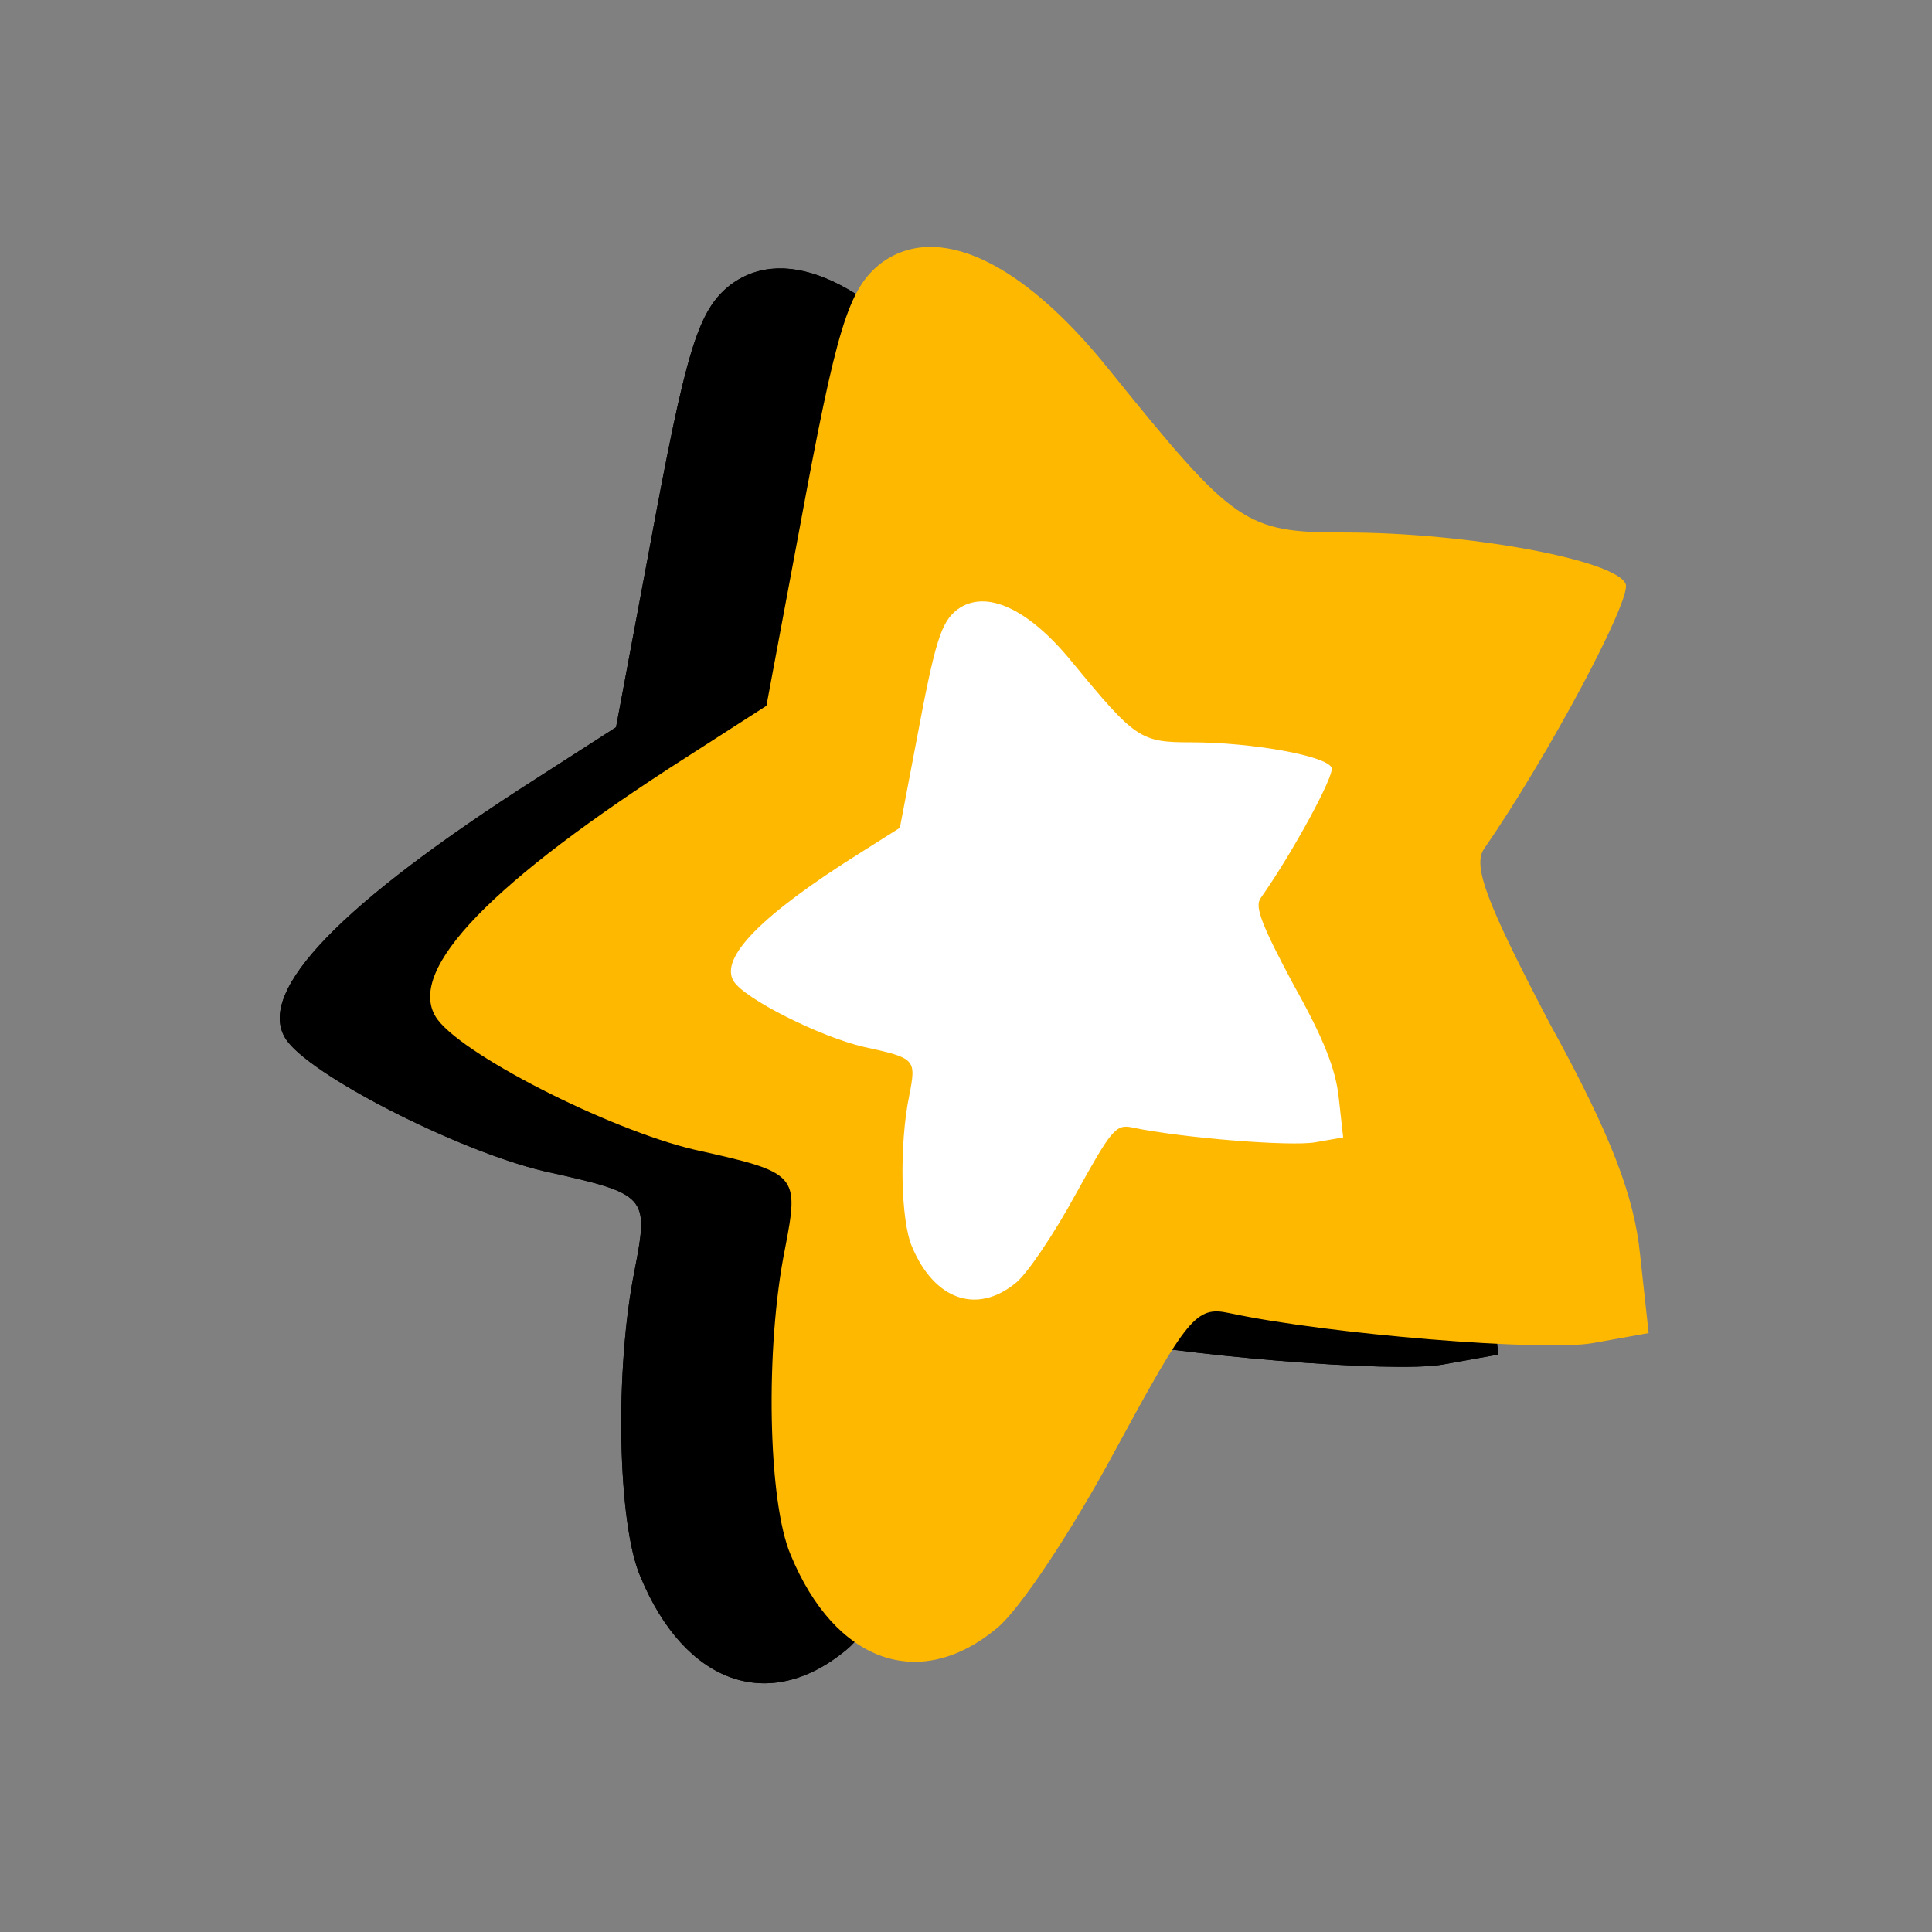
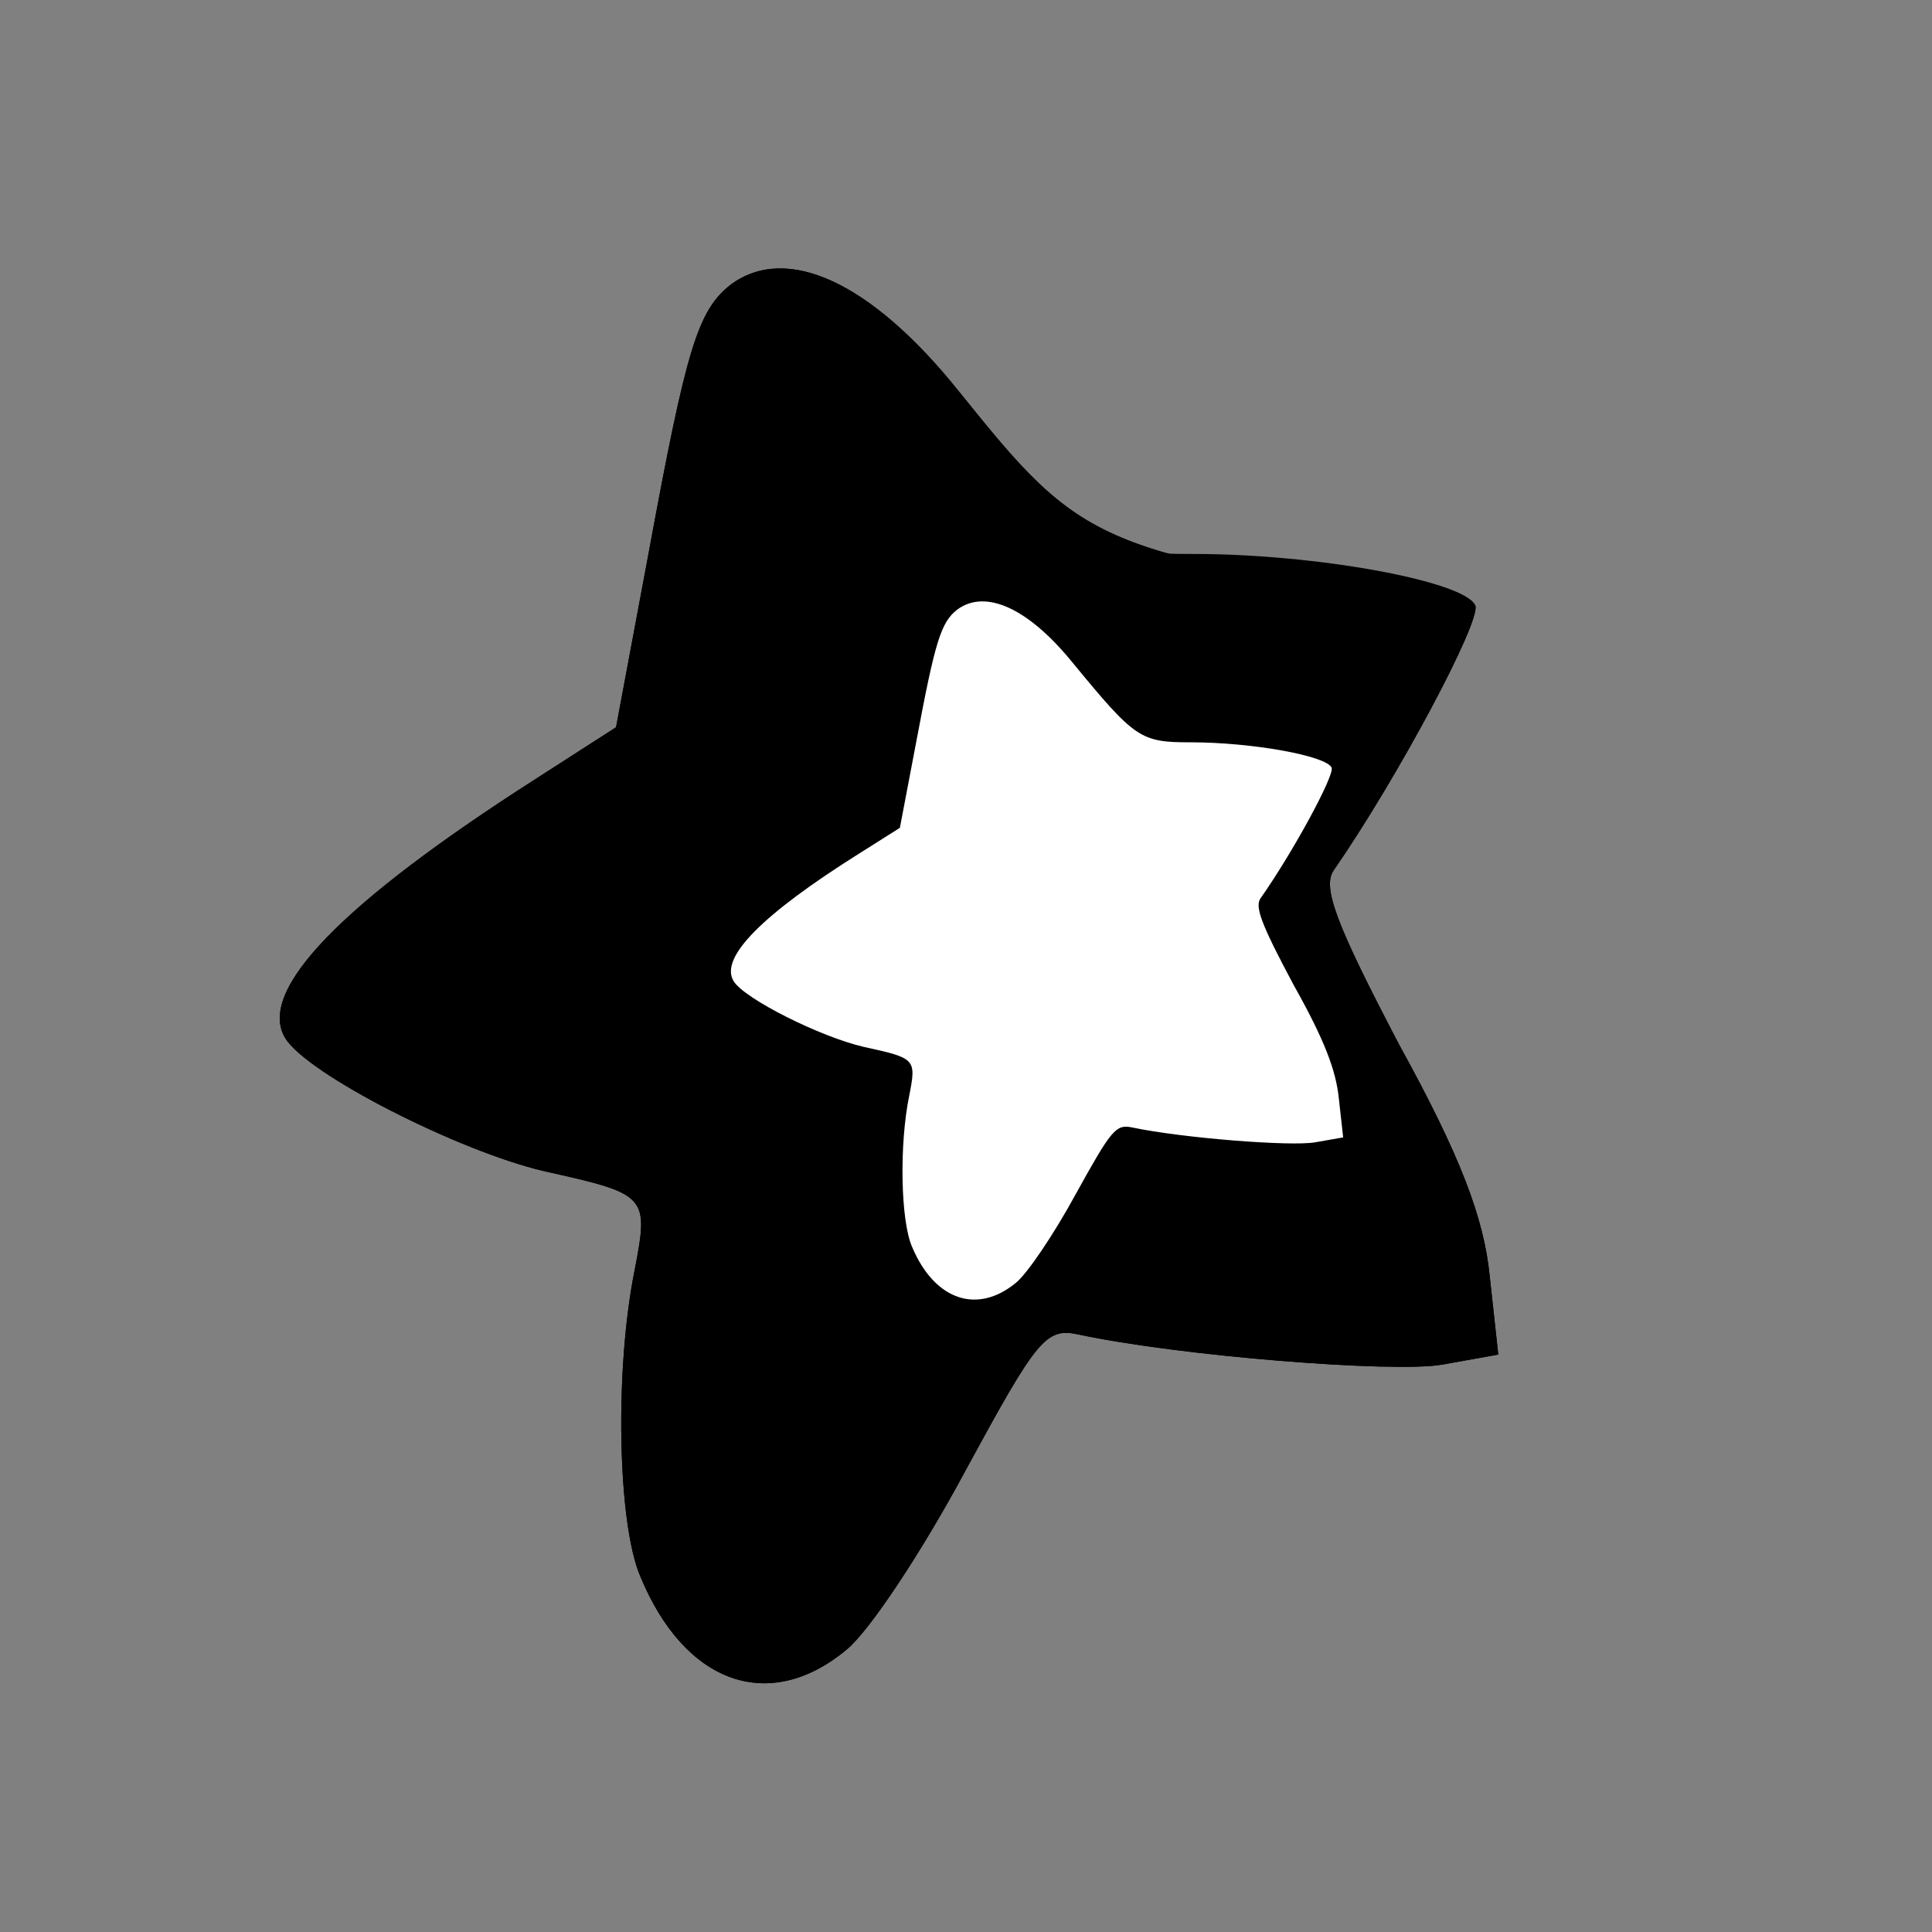
<svg xmlns="http://www.w3.org/2000/svg" width="165" height="165" viewBox="0 0 165 165" fill="none">
  <rect x="0" y="0" width="165" height="165" fill="#808080" stroke="none" />
-   <path d="M62.397 24.316C59.584 26.518 58.605 29.821 55.425 47.067L52.612 62.111L45.763 66.515C29.128 77.156 21.911 84.617 24.358 88.654C26.192 91.712 39.158 98.316 46.496 100.029C55.303 101.986 55.425 102.108 54.202 108.468C52.49 116.908 52.734 130.118 54.691 134.644C58.483 143.817 65.7 146.386 72.305 140.882C74.262 139.292 78.787 132.442 82.457 125.592C88.572 114.34 89.306 113.361 92.12 113.973C100.681 115.807 119.029 117.275 123.187 116.541L127.958 115.685L127.224 108.958C126.734 104.065 124.777 98.806 119.518 89.265C114.136 78.991 112.913 75.811 113.891 74.343C119.396 66.392 126.49 53.06 126 51.715C125.144 49.635 112.424 47.312 102.027 47.312C93.465 47.312 92.609 46.7 81.845 33.368C74.384 24.072 67.168 20.769 62.397 24.316ZM70.225 29.087C71.571 29.698 75.974 34.591 80.133 39.728C84.169 44.865 88.328 49.635 89.306 50.125C90.285 50.736 97.012 51.348 104.351 51.47C111.69 51.47 118.05 51.959 118.417 52.449C119.396 53.427 113.158 65.047 108.387 71.53L105.329 75.566L108.265 81.315C109.977 84.495 113.28 90.855 115.726 95.381C118.417 100.396 120.252 105.411 120.252 107.979V112.138H112.057C107.409 112.138 100.559 111.404 96.645 110.425C85.759 107.857 83.924 108.958 75.729 123.88C71.815 130.73 68.024 136.723 67.045 137.09C64.477 138.068 61.786 134.032 60.196 127.06C58.972 121.801 59.095 118.987 60.807 110.303C61.908 104.554 62.52 99.295 62.275 98.806C61.908 98.194 58.85 97.46 55.425 97.093C49.432 96.359 40.381 93.057 34.877 89.388C32.308 87.675 32.308 87.308 33.898 84.25C36.344 79.602 41.359 75.199 50.533 69.573L58.483 64.802L61.786 49.024C66.923 24.806 66.067 26.763 70.225 29.087Z" fill="black" />
+   <path d="M62.397 24.316C59.584 26.518 58.605 29.821 55.425 47.067L52.612 62.111L45.763 66.515C29.128 77.156 21.911 84.617 24.358 88.654C26.192 91.712 39.158 98.316 46.496 100.029C55.303 101.986 55.425 102.108 54.202 108.468C52.49 116.908 52.734 130.118 54.691 134.644C58.483 143.817 65.7 146.386 72.305 140.882C74.262 139.292 78.787 132.442 82.457 125.592C88.572 114.34 89.306 113.361 92.12 113.973C100.681 115.807 119.029 117.275 123.187 116.541L127.958 115.685L127.224 108.958C126.734 104.065 124.777 98.806 119.518 89.265C114.136 78.991 112.913 75.811 113.891 74.343C119.396 66.392 126.49 53.06 126 51.715C93.465 47.312 92.609 46.7 81.845 33.368C74.384 24.072 67.168 20.769 62.397 24.316ZM70.225 29.087C71.571 29.698 75.974 34.591 80.133 39.728C84.169 44.865 88.328 49.635 89.306 50.125C90.285 50.736 97.012 51.348 104.351 51.47C111.69 51.47 118.05 51.959 118.417 52.449C119.396 53.427 113.158 65.047 108.387 71.53L105.329 75.566L108.265 81.315C109.977 84.495 113.28 90.855 115.726 95.381C118.417 100.396 120.252 105.411 120.252 107.979V112.138H112.057C107.409 112.138 100.559 111.404 96.645 110.425C85.759 107.857 83.924 108.958 75.729 123.88C71.815 130.73 68.024 136.723 67.045 137.09C64.477 138.068 61.786 134.032 60.196 127.06C58.972 121.801 59.095 118.987 60.807 110.303C61.908 104.554 62.52 99.295 62.275 98.806C61.908 98.194 58.85 97.46 55.425 97.093C49.432 96.359 40.381 93.057 34.877 89.388C32.308 87.675 32.308 87.308 33.898 84.25C36.344 79.602 41.359 75.199 50.533 69.573L58.483 64.802L61.786 49.024C66.923 24.806 66.067 26.763 70.225 29.087Z" fill="black" />
  <path d="M62.397 24.317C59.584 26.518 58.605 29.821 55.425 47.067L52.612 62.111L45.763 66.515C29.128 77.156 21.911 84.617 24.358 88.654C26.192 91.712 39.158 98.316 46.496 100.029C55.303 101.986 55.425 102.108 54.202 108.468C52.49 116.908 52.734 130.118 54.691 134.644C58.483 143.817 65.7 146.386 72.305 140.882C74.262 139.292 78.787 132.442 82.457 125.592C88.572 114.34 89.306 113.361 92.12 113.973C100.681 115.807 119.029 117.275 123.187 116.541L127.958 115.685L127.224 108.958C126.734 104.065 124.777 98.806 119.518 89.265C114.136 78.991 112.913 75.811 113.891 74.343C119.396 66.392 126.49 53.06 126 51.715C125.144 49.635 112.424 47.312 102.027 47.312C93.465 47.312 92.609 46.7 81.845 33.368C74.384 24.072 67.168 20.769 62.397 24.317Z" fill="black" />
-   <path d="M75.24 22.482C72.427 24.683 71.448 27.986 68.268 45.232L65.455 60.277L58.605 64.68C41.971 75.321 34.754 82.782 37.2 86.819C39.035 89.877 52 96.482 59.339 98.194C68.146 100.151 68.268 100.273 67.045 106.634C65.333 115.073 65.577 128.283 67.534 132.809C71.326 141.982 78.543 144.551 85.147 139.047C87.104 137.457 91.63 130.607 95.299 123.758C101.415 112.505 102.149 111.526 104.962 112.138C113.524 113.973 131.871 115.44 136.03 114.706L140.8 113.85L140.066 107.123C139.577 102.23 137.62 96.971 132.361 87.43C126.979 77.156 125.756 73.976 126.734 72.508C132.238 64.558 139.333 51.225 138.843 49.88C137.987 47.801 125.266 45.477 114.87 45.477C106.308 45.477 105.452 44.865 94.688 31.533C87.227 22.237 80.01 18.935 75.24 22.482Z" fill="#FFB800" />
  <path d="M81.769 52.049C80.356 53.135 79.864 54.765 78.266 63.276L76.853 70.7L73.411 72.873C65.052 78.124 61.426 81.805 62.656 83.797C63.577 85.306 70.092 88.566 73.78 89.411C78.205 90.376 78.266 90.437 77.651 93.575C76.791 97.74 76.914 104.259 77.897 106.492C79.802 111.019 83.429 112.287 86.747 109.57C87.731 108.786 90.005 105.406 91.848 102.026C94.921 96.473 95.29 95.99 96.704 96.292C101.006 97.197 110.225 97.921 112.314 97.559L114.711 97.137L114.342 93.817C114.097 91.403 113.113 88.807 110.47 84.099C107.766 79.029 107.152 77.46 107.643 76.735C110.409 72.812 113.974 66.233 113.728 65.569C113.298 64.543 106.906 63.396 101.682 63.396C97.38 63.396 96.95 63.094 91.541 56.515C87.792 51.928 84.166 50.298 81.769 52.049Z" fill="white" />
</svg>